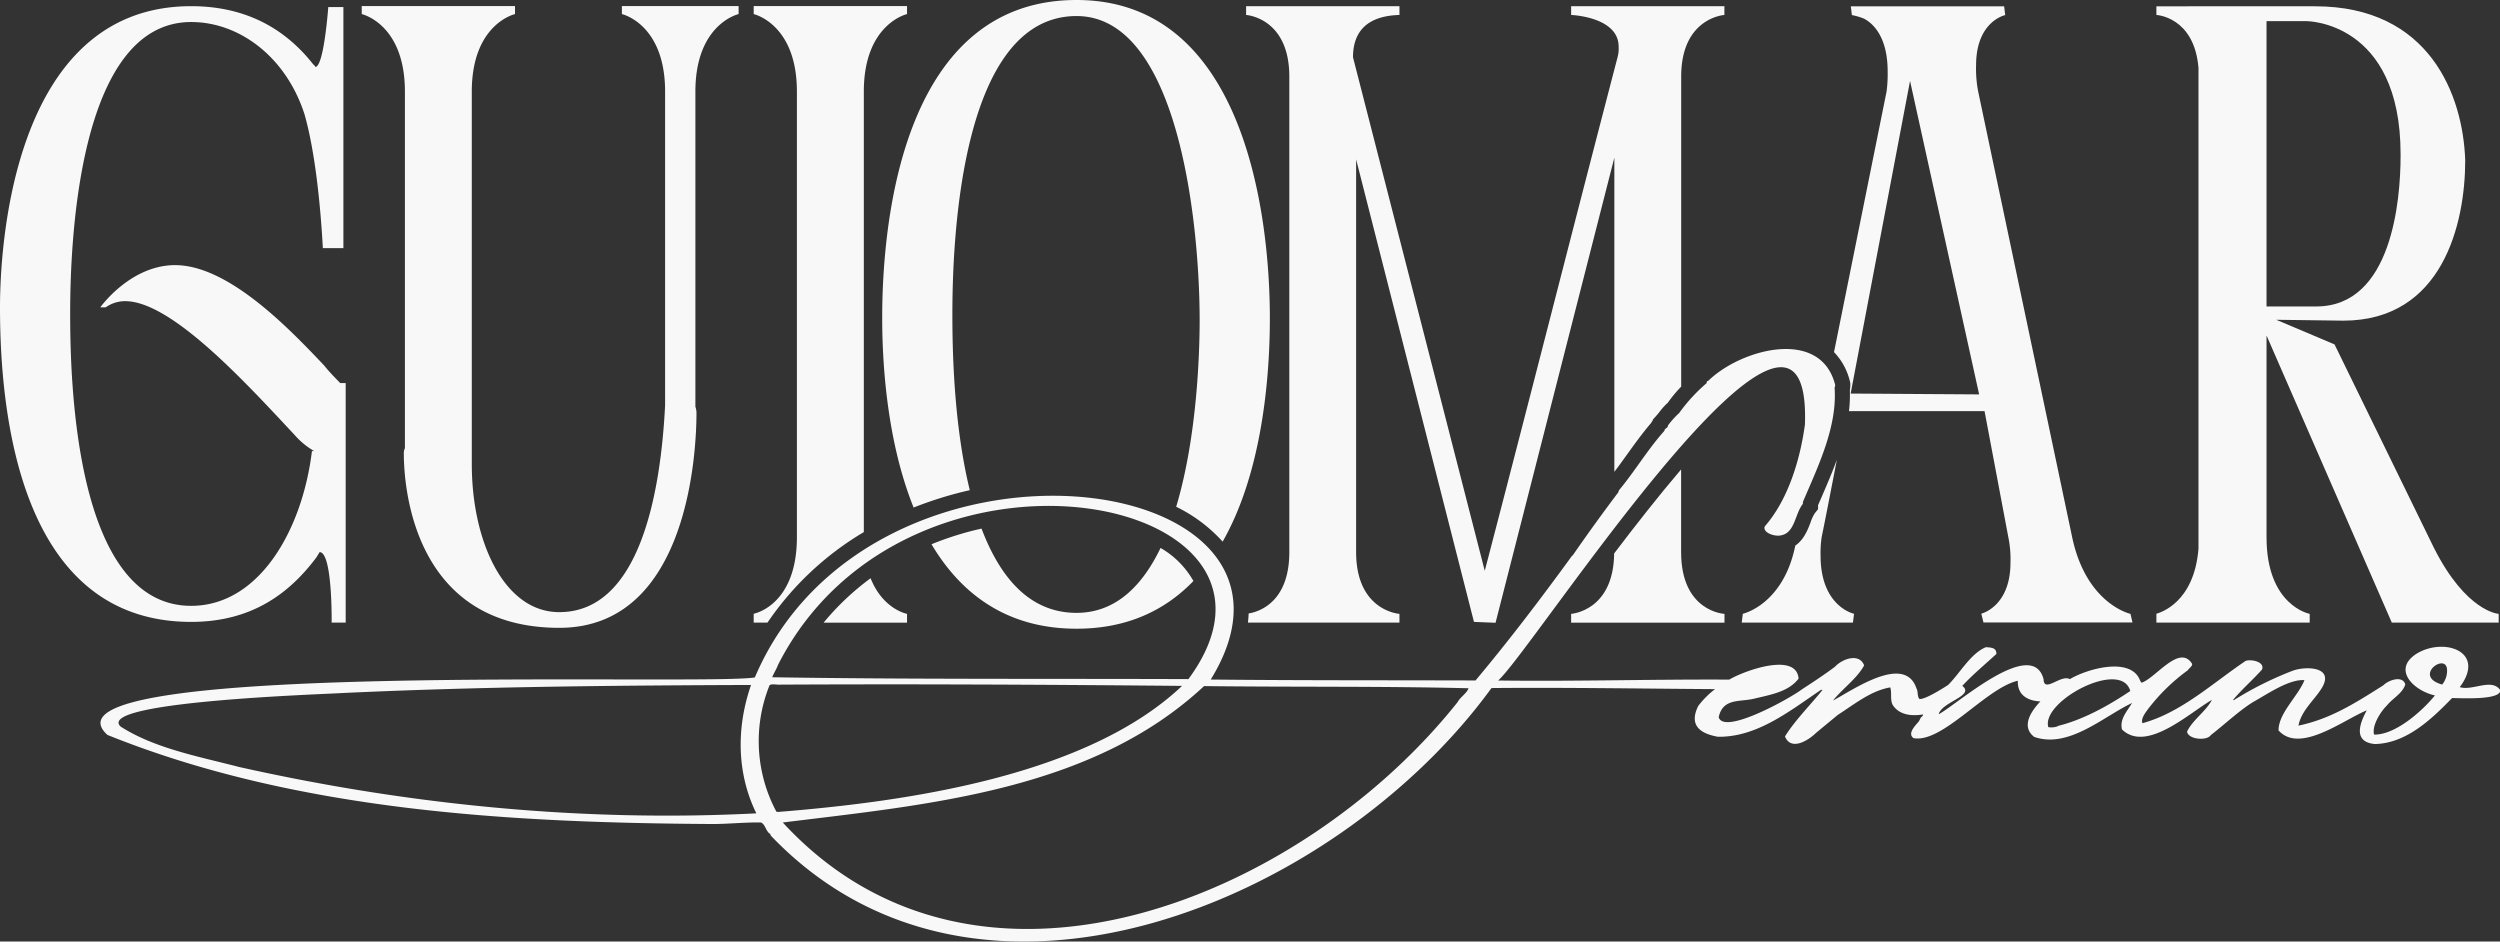
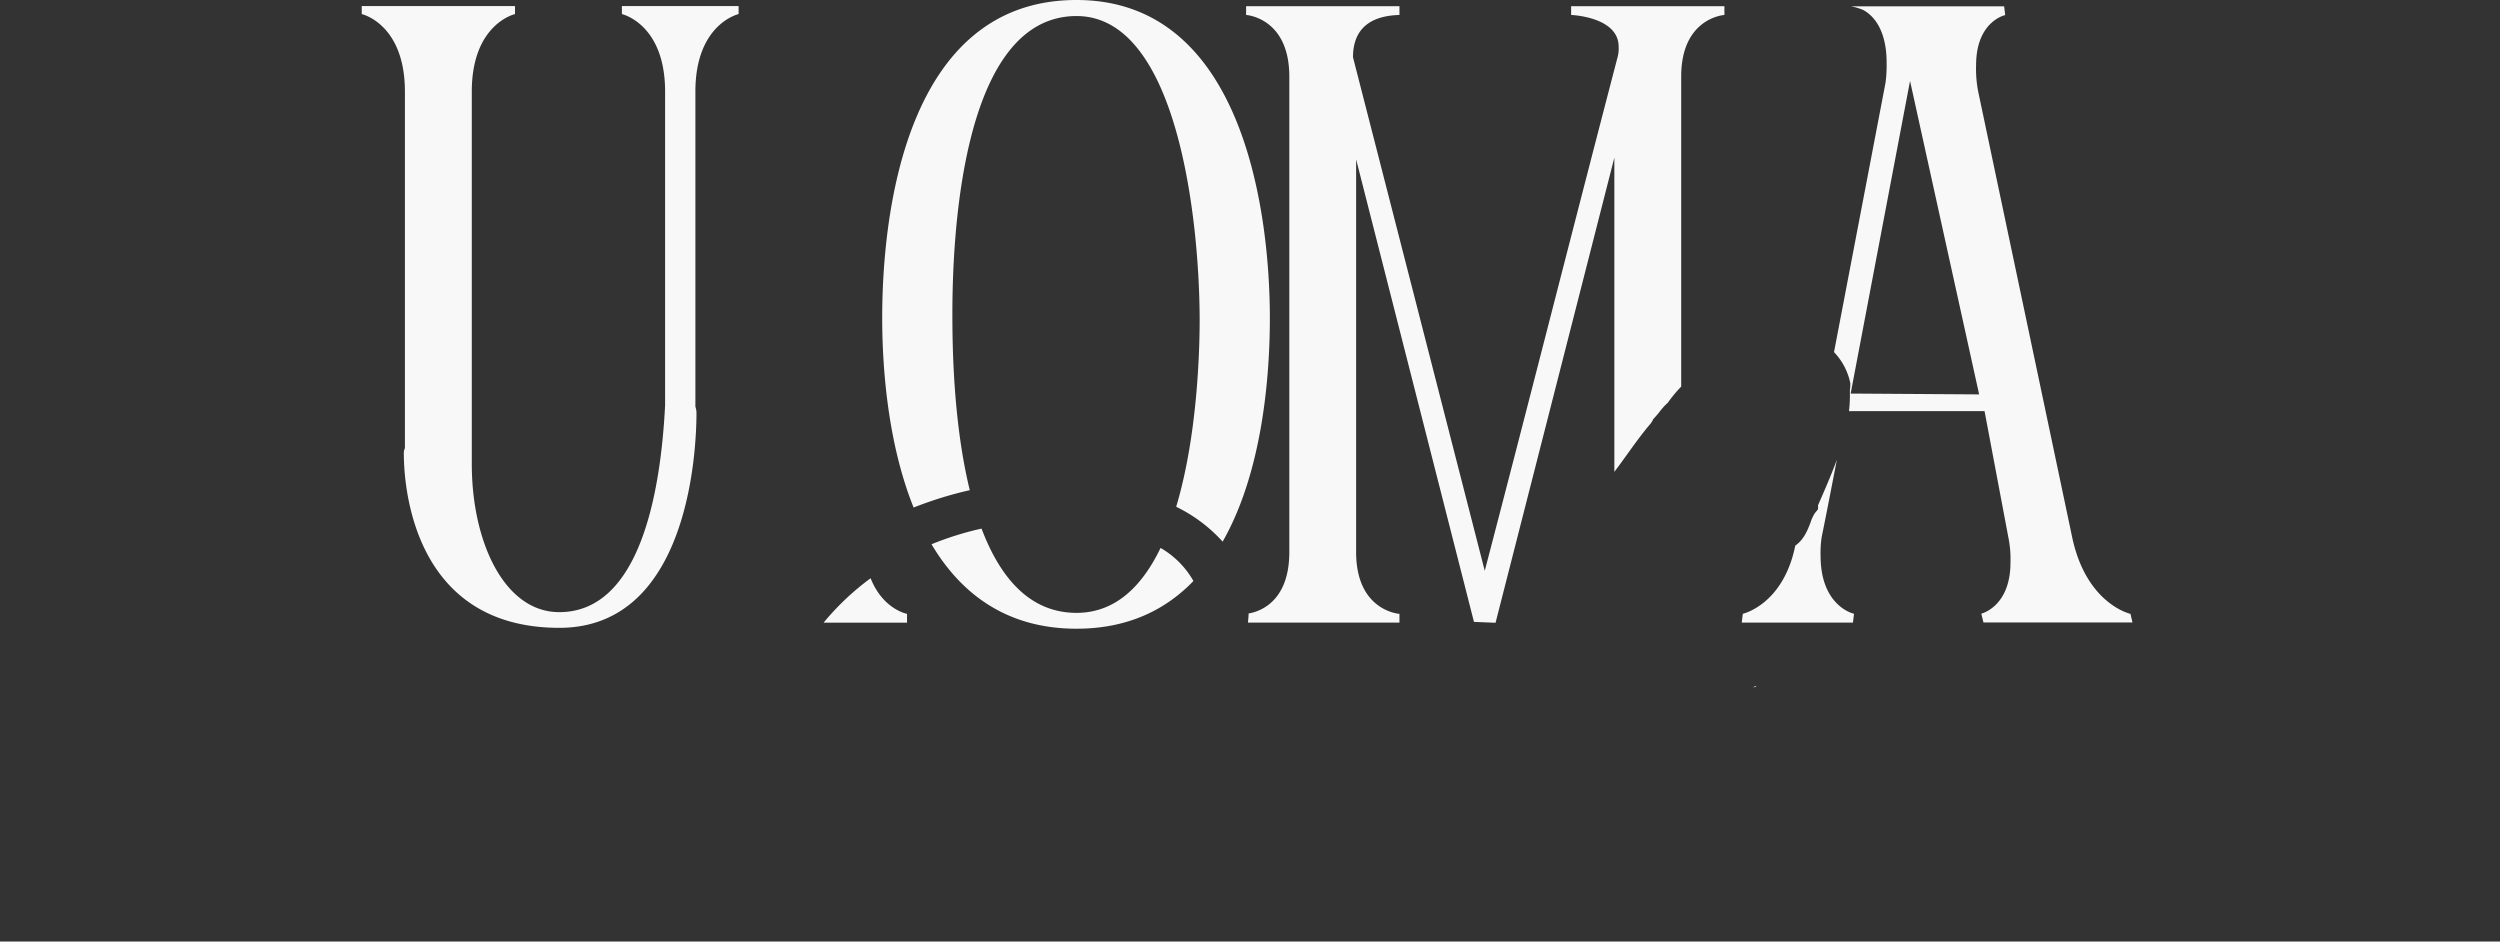
<svg xmlns="http://www.w3.org/2000/svg" viewBox="0 0 623.1 234.67">
  <rect x="0" y="0" width="623.1" height="234.67" fill="#333333" stroke="none" />
  <defs>
    <style>.cls-1{fill:#f8f8f8;}</style>
  </defs>
  <g id="Capa_2" data-name="Capa 2">
    <g id="Capa_1-2" data-name="Capa 1">
-       <path class="cls-1" d="M78.86,138.92l.8-1.31c3.23,0,3,17.56,3,17.56h3.5V95.47H84.78c-.81-.88-2.42-2.41-4-4.39-8.34-8.78-23.68-25-37.14-25h-.27C32.3,66.28,25,76.6,25,76.6h1.35a8.36,8.36,0,0,1,4.84-1.54c11.57,0,30.14,20.41,42.25,33.36a19.46,19.46,0,0,0,4.85,4h-.54C75.36,132.12,64.59,151,47.64,151c-29.07,0-30.15-56.41-30.15-72.87,0-16.24,1.62-72.64,30.15-72.64,12.11,0,23.68,8.78,28.26,23,2.69,9.44,4,23,4.57,33.36h5.12V1.76H81.82s-1.08,14.92-3.23,14.92c0,0,0-.22-.54-.66C71.32,7.46,61.63,1.54,47.64,1.54,2.42,1.54,0,63.43,0,76.6,0,102.27,4.58,155,47.64,155,62.71,155,72.13,147.92,78.86,138.92Z" />
      <path class="cls-1" d="M100.92,22.82v88.89a2.69,2.69,0,0,0-.27,1.32c0,7.9,2.16,43.45,38.76,43.45,32.57,0,34.18-45,34.18-53.55a4.48,4.48,0,0,0-.27-1.54V22.82c0-16.89,10.77-19.31,10.77-19.31v-2H155v2s10.77,2.42,10.77,19.31V101c-1.08,21.5-6.19,51.57-26.38,51.57-13.73,0-21.8-17.56-21.8-36.87V22.82c0-16.89,10.77-19.31,10.77-19.31v-2H90.16v2S100.92,5.93,100.92,22.82Z" />
-       <path class="cls-1" d="M215.3,132.62V22.82c0-16.89,10.77-19.31,10.77-19.31v-2H187.85v2s10.77,2.42,10.77,19.31V133.88c0,17.12-10.77,19.09-10.77,19.09v2.2h3.44A75.67,75.67,0,0,1,215.3,132.62Z" />
      <path class="cls-1" d="M226.07,153s-6-1.11-9.08-8.88a65.3,65.3,0,0,0-11.72,11.08h20.8Z" />
      <path class="cls-1" d="M268.32,156.7c12.74,0,22.17-4.67,29.13-11.89a22,22,0,0,0-8.19-8.24c-4.54,9.43-11.19,16.18-20.94,16.18-11.85,0-19.16-9.05-23.68-21a76.93,76.93,0,0,0-12.47,3.9C239.41,147.83,250.73,156.7,268.32,156.7Z" />
      <path class="cls-1" d="M237.37,78.35C237.37,61.45,239,4,268.32,4,293.62,4,299,55.31,299,79.89c0,5.9-.34,28.07-5.85,46.42A37.81,37.81,0,0,1,304.73,135c9.87-17.3,11.77-41,11.77-55.72C316.5,54,310.31,0,268.32,0c-42.79,0-48.44,53.77-48.44,79.23,0,12.55,1.42,31.34,7.83,47.27a95.15,95.15,0,0,1,14-4.33C237.65,105.61,237.37,86.85,237.37,78.35Z" />
-       <path class="cls-1" d="M391.59,153v2.2h38.22V153S419,152.53,419,137.61V117c-5.6,6.57-11.29,13.83-16.69,20.94C402.17,152.31,391.59,153,391.59,153Z" />
      <path class="cls-1" d="M348.8,155.17V153S338,152.31,338,137.61V39.72L367.37,155l5.38.22L402.36,39.29V117.6c1.05-1.38,2.09-2.82,3.17-4.33,1.92-2.66,3.89-5.41,6-7.85a3.89,3.89,0,0,1,.44-.69v-.16l.95-1.07c.22-.24.46-.54.71-.86a15.88,15.88,0,0,1,2.07-2.28,32.53,32.53,0,0,1,3.32-4V19.09c0-14.7,10.77-15.36,10.77-15.36V1.54H391.59V3.73s11.84.44,11.84,7.9a8.1,8.1,0,0,1-.27,2.64c-11,42.13-22.07,85.81-33.1,128L337.22,14.27c0-6.37,3.5-10.32,11.58-10.54V1.54H310.58V3.73s10.77.66,10.77,15.36V137.61c0,12.75-7.86,14.92-10.15,15.29,0,.73-.08,1.49-.17,2.27Z" />
      <path class="cls-1" d="M453.13,125.92v1l-.81,1a10.19,10.19,0,0,0-1.07,2.32c-.68,1.79-1.62,4.25-3.79,5.74-3,14.76-13.08,17-13.08,17l-.27,2.2h27.72l.27-2.2s-8.34-1.76-8.34-14.48a26.37,26.37,0,0,1,.27-4.61c1.32-6.49,2.55-12.89,3.79-19.31-1.18,3.24-2.54,6.38-3.83,9.37Z" />
-       <path class="cls-1" d="M461.17,95.47v.47a5.52,5.52,0,0,1-.1,1.14c0,.34,0,.68,0,1h.19l14.8-77.91,17.22,78.13-32.21-.21a33.65,33.65,0,0,1-.23,4.38h33.79l5.92,31.39a27.12,27.12,0,0,1,.54,6.36c0,11-7.27,12.73-7.27,12.73l.54,2.2h37.14L531,153s-11-2.41-14.53-19.09c-7.81-37.09-15.61-74-23.42-111.06a29.43,29.43,0,0,1-.53-6.58c0-11,7.26-12.51,7.26-12.51l-.27-2.19H461.3l.26,2.19a15.29,15.29,0,0,1,3,.88c2.15,1.1,5.92,4.39,5.92,13.17a32.94,32.94,0,0,1-.27,5L457.11,87.76A15.73,15.73,0,0,1,461.06,95Z" />
-       <path class="cls-1" d="M575.67,153s-10.76-2-10.76-19.09V83.62l31.22,71.55h26.64V153s-8.07-.44-16.14-16.46l-24.77-50.7-14.53-6.14,16.69.22c24.76,0,30.41-24.14,30.41-39.95-.54-16.24-8.88-38.4-37.41-38.4H537.46V3.73s9.42.44,10.49,13.17V136.73c-1.07,13.61-9.69,16-10.49,16.24v2.2h38.21ZM564.91,5.27h10s23.41,0,23.41,33.14v.44c0,11-2.15,37.53-21,37.53H564.91Z" />
+       <path class="cls-1" d="M461.17,95.47v.47a5.52,5.52,0,0,1-.1,1.14c0,.34,0,.68,0,1h.19l14.8-77.91,17.22,78.13-32.21-.21a33.65,33.65,0,0,1-.23,4.38h33.79l5.92,31.39a27.12,27.12,0,0,1,.54,6.36c0,11-7.27,12.73-7.27,12.73l.54,2.2h37.14L531,153s-11-2.41-14.53-19.09c-7.81-37.09-15.61-74-23.42-111.06a29.43,29.43,0,0,1-.53-6.58c0-11,7.26-12.51,7.26-12.51l-.27-2.19H461.3a15.29,15.29,0,0,1,3,.88c2.15,1.1,5.92,4.39,5.92,13.17a32.94,32.94,0,0,1-.27,5L457.11,87.76A15.73,15.73,0,0,1,461.06,95Z" />
      <path class="cls-1" d="M437.76,171c-.2-.08-.63.21-.79.3C437.15,171.32,437.72,171.19,437.76,171Z" />
-       <path class="cls-1" d="M613.07,171.26c6.7-8.93-4-12.51-10.81-8.3-6.17,4-.51,9.26,4.62,10.37-3.26,4-9.93,9.87-15.16,9.76-.61-2.27,1.68-5.78,3.16-7.22,1.43-1.82,3.92-3,4.62-5.3-.75-2.35-4.24-1-5.46.22-7.74,4.93-13.45,8.42-21.17,10.07.64-3.6,3.79-6.22,5.67-9.14,3.64-5.69-4-5.72-7.12-4.54a84.67,84.67,0,0,0-14.63,7.31h-.26c2.17-2.64,4.94-5,7.25-7.61.78-2-2.82-2.64-4.09-2.15-8.24,5.54-16,12.85-25.7,15.52-.5-1.17.87-2.78,1.45-3.61a48.22,48.22,0,0,1,9.88-9.61c.29-.5,1.07-.92,1.06-1.54-3.13-5.16-9.18,3.63-12.66,4.69a.49.49,0,0,0-.26-.38c-2.1-6.26-13.15-3.17-17.57-.53-2.19-1.28-6.47,3.58-6.55,0-2.81-10.46-21,5.83-26,8.68h-.13c.91-3.08,9.07-4.54,5.87-7,2.63-2.84,5.67-5.35,8.5-7.95,0-1.37-.83-1.62-2.64-1.69-3.83,1.61-6.46,6.52-9.4,9.42-3,1.92-5.9,3.54-7.08,3.5-.65-.45-.36-2-.79-2.62-2.91-8.81-16,.47-20.82,3,2.41-3,5.92-5.41,7.77-8.76-1.17-3.13-5.38-1.7-7.25.31-2.55,1.93-5.61,3.94-8.3,5.68-2.37,1.89-19.36,11.51-20.7,6.92,1-4.66,5-3.82,8.44-4.53,4.69-1.13,8.89-1.77,11.47-5.08-.52-6.75-13.69-1.92-17.28.24-19.09-.11-38.51.48-57.59.22,9-8.06,78.34-116.24,76.45-63.78-1.19,8.73-4.18,18.7-10,25.36-.64,1.61,2.62,2.65,4.08,2.23,3.45-.65,3.4-5.31,5.41-7.84v-.46c3.74-8.79,8.63-18.77,7.9-28.52a1.23,1.23,0,0,0,.14-.69C453.77,81.6,434,87,425.9,94.79c0,.08-.26.15-.39.23s-.14.31-.14.46a42.45,42.45,0,0,0-6.85,7.46,20.88,20.88,0,0,0-2.77,3.07c0,.15-.13.31-.13.46-.28.22-.76.48-.79.92-4,4.42-7.45,10.18-11.34,14.84,0,.15-.13.3-.13.46q-5.78,7.66-11.33,15.67c0,.08-.27.16-.27.24-7.66,10.53-15.61,21-24,31-21.91-.07-44.15,0-66-.23,32.79-53.18-84.82-68.29-113.62-.53C175.74,171,6.25,164.37,26.77,183.17c47.15,19,100.53,21.91,150.93,22.21,3.73,0,8.26-.47,12-.38,1.11.56,1.16,2.18,2.24,2.84a.46.46,0,0,1,.13.38c51.71,54.23,140.92,16.59,179.67-36.73,18.34-.17,37.34.15,55.72.27a21.88,21.88,0,0,0-4.19,4.19c-2.34,4.74.32,6.85,4.88,7.68,9.75.16,17.93-6.44,25.7-11.68h.4c-2.9,3.63-6.92,7.63-9.36,11.6,1.5,3.71,5.83,1,7.78-.92l5.4-4.46c4.09-2.61,8.18-6,13.05-6.84.49,1.34-.16,3.38.79,4.62,1.61,2.25,4.61,2.6,7.44,2.1a.15.15,0,0,1-.06,0,.46.46,0,0,1-.13.38c0,.16-.26.23-.39.39l-.53,1c-.85,1-2.91,3-1.32,4.15,7.2,1.36,18.09-12.51,26-14.3-.13,3.49,2.34,5,5.63,5.15-3,3.14-4.51,6.55-1.55,8.84,8.55,3,17.17-5,24.26-8.38,0-.08,0-.08.13-.08-1.19,2.05-3.15,4-2.5,6.61,6.1,5.91,16.84-4.18,22.4-7.37-1.43,2.82-4.78,4.95-6.19,7.91.31,2,5,2.35,5.93.85,3-2.27,7.59-6.57,10.94-8.46s8.67-5.52,12.39-5.22c-1.57,4-6.46,8.18-6.46,12.52,5.29,5.94,16.2-2.65,22-5-2.11,3.83-3.14,7.91,2,8.4,7.88-.14,14.26-6.31,19.25-11.46,1.89,0,12.32.63,12-2C621,168.94,616.24,172.27,613.07,171.26Zm-419.16-5.54c32-62.94,136.4-42.63,102.29,3.54-34.55-.13-69.27.08-103.74-.46C192.87,167.77,193.54,166.74,193.91,165.72ZM59.59,191.16c-10.2-2.64-21.07-4.65-29.53-10.07-6.44-6.27,50.72-8.05,55.5-8.37,34-1.59,67.69-1.87,101.63-2-3.65,10.53-3.62,21.92,1.32,32C145.38,204.93,101.71,200.6,59.59,191.16Zm133.92,11.15a37.31,37.31,0,0,1-1.71-31.51c.49-.42,1.7-.13,2.37-.16,33.36-.18,67.08,0,100.45.31-23.91,22.66-69.31,28.92-100.84,31.43C193.78,202.31,193.65,202.31,193.51,202.31ZM363.29,175c-38.93,49-119.88,82.46-168.19,30,36-4.46,77-7.86,105-34,21.92.27,44.09,0,65.91.54C365.66,172.73,363.9,173.8,363.29,175Zm149.61,6a4.5,4.5,0,0,1-2.38.23c-1.84-6.45,18.2-17.08,20.43-9C525.9,175.62,519.5,179.31,512.9,180.94Zm95.82-10.37c-7.64-2.11,1.3-8.36,1.19-3.46A5.4,5.4,0,0,1,608.72,170.57Z" />
    </g>
  </g>
</svg>